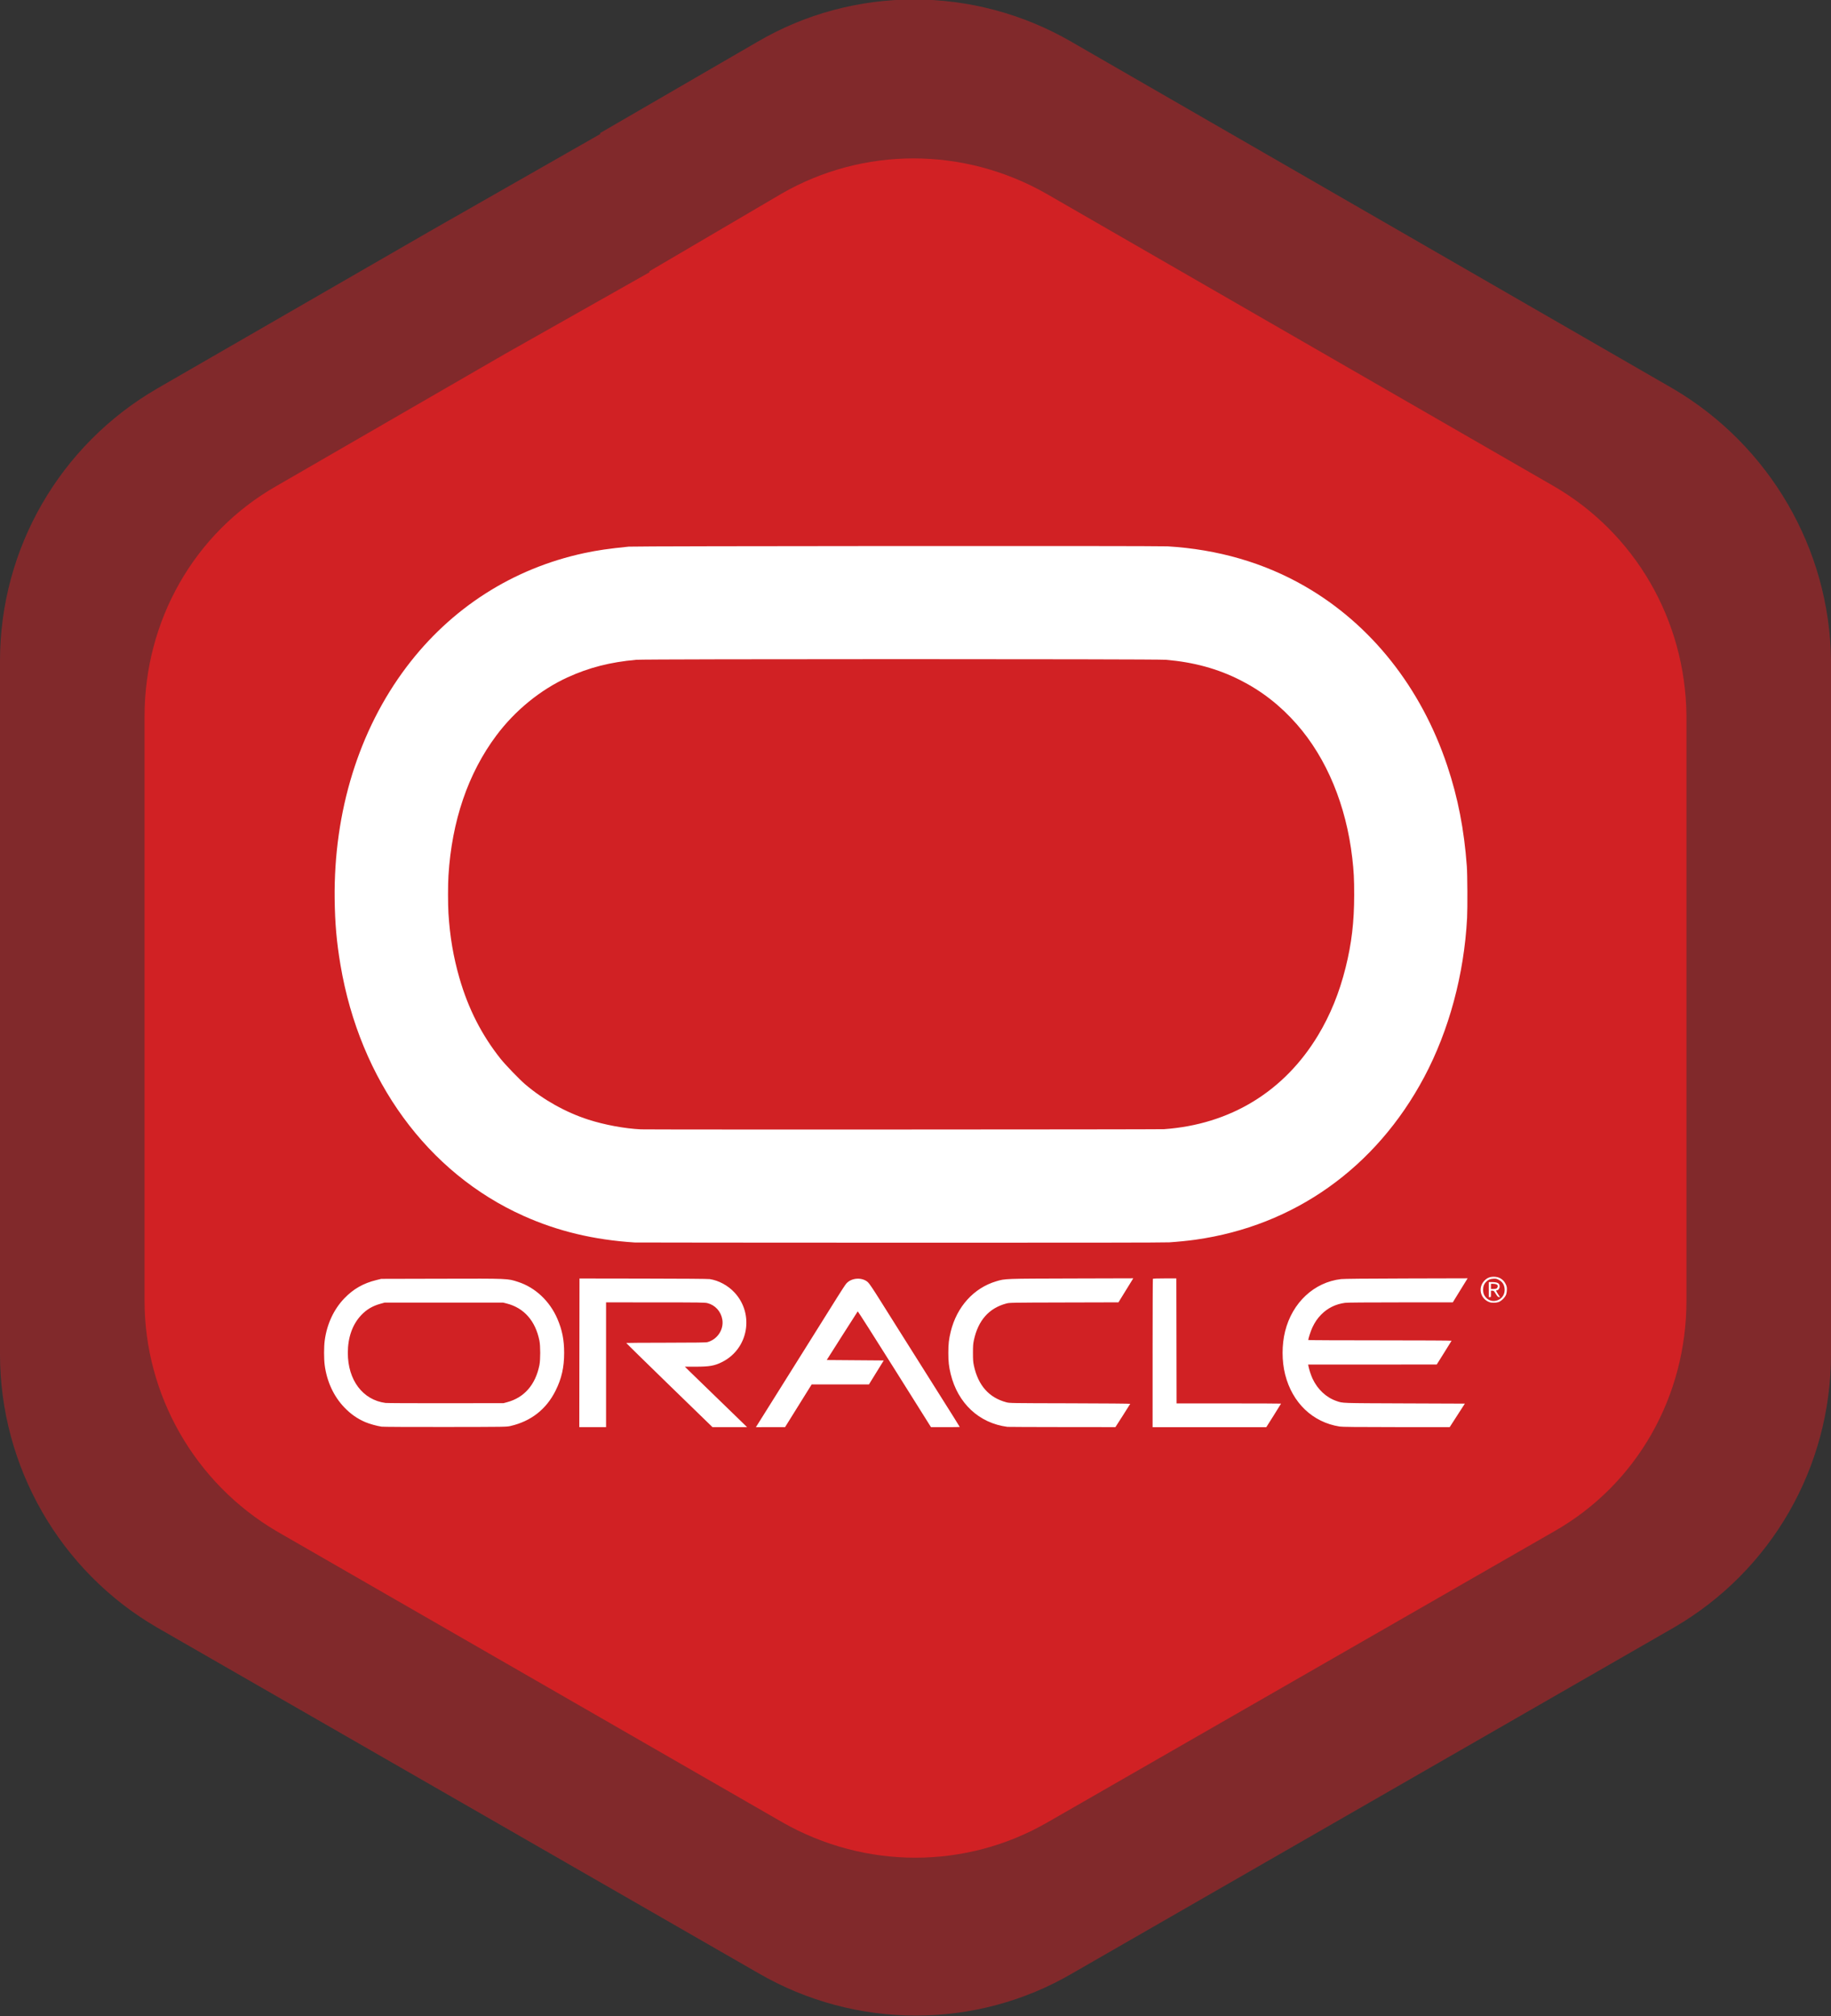
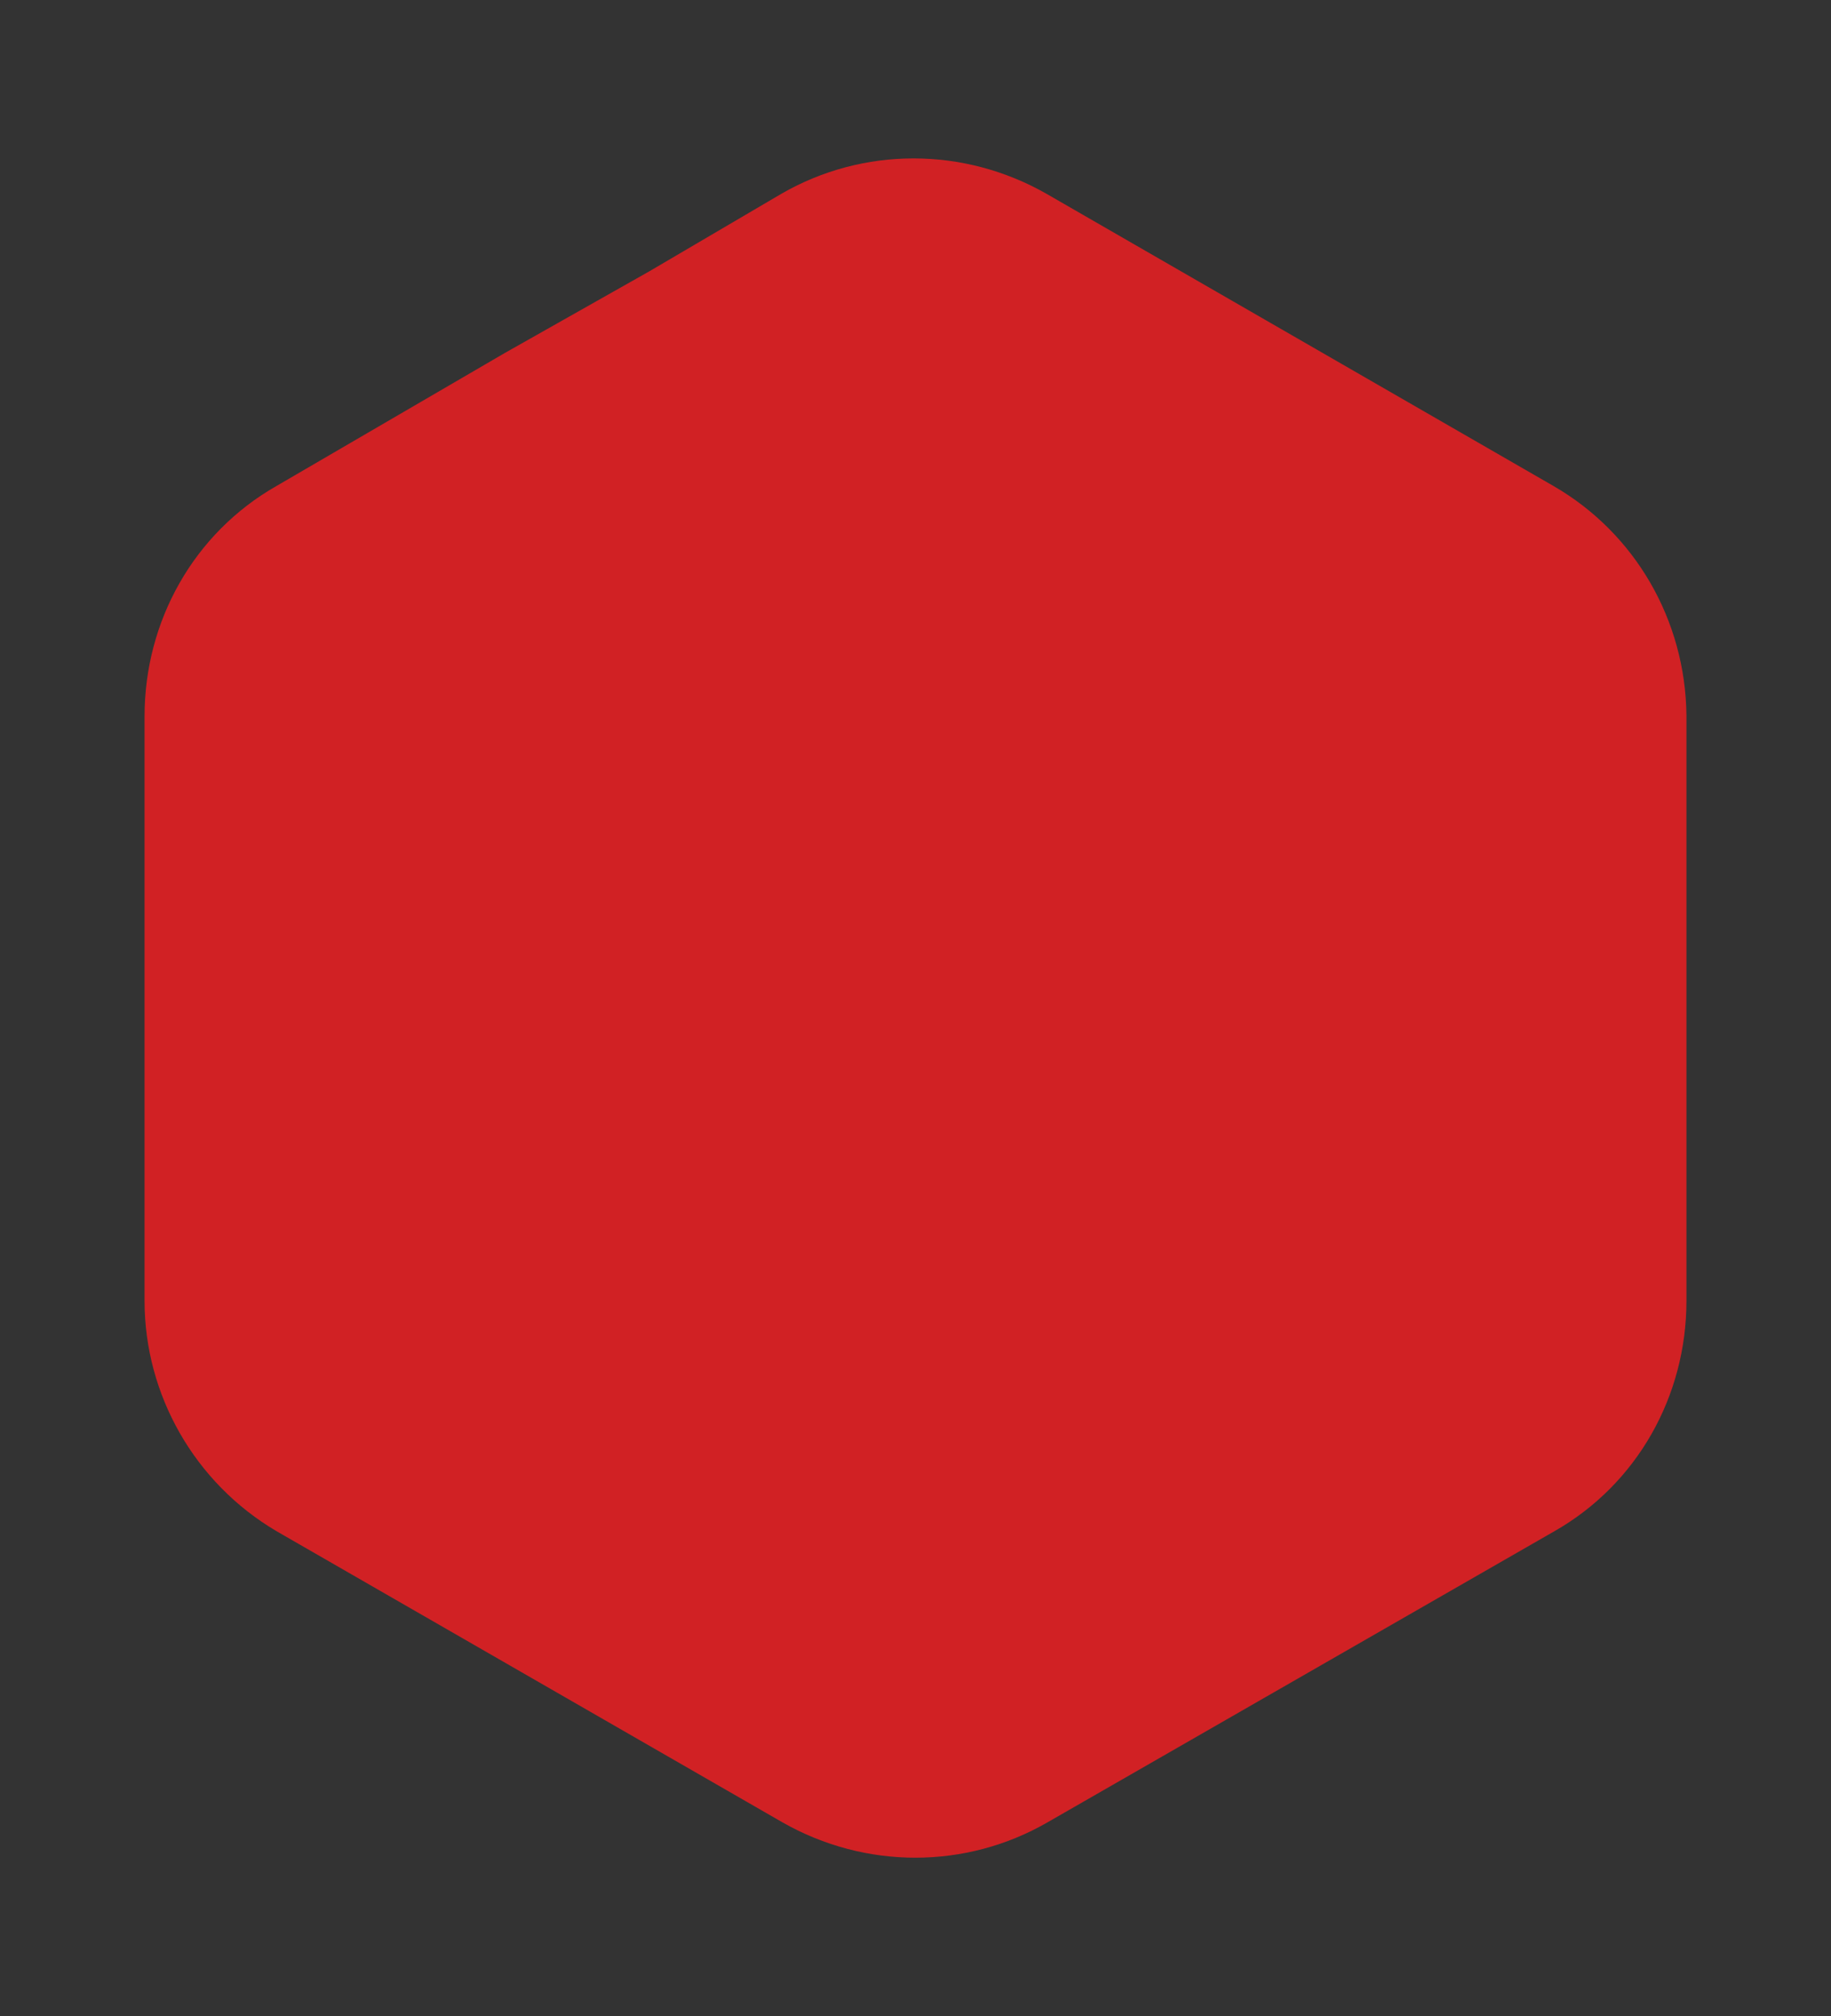
<svg xmlns="http://www.w3.org/2000/svg" xmlns:ns1="http://sodipodi.sourceforge.net/DTD/sodipodi-0.dtd" xmlns:ns2="http://www.inkscape.org/namespaces/inkscape" version="1.1" id="Layer_1" x="0px" y="0px" viewBox="0 0 174.8 192.5" style="enable-background:new 0 0 174.8 192.5;" xml:space="preserve" ns1:docname="oracle.svg" ns2:version="0.92.5 (2060ec1f9f, 2020-04-08)">
  <rect x="0" y="0" width="174.8" height="192.5" fill="#333333" stroke="none" />
  <defs id="defs19" />
  <ns1:namedview pagecolor="#ffffff" bordercolor="#666666" borderopacity="1" objecttolerance="10" gridtolerance="10" guidetolerance="10" ns2:pageopacity="0" ns2:pageshadow="2" ns2:window-width="1920" ns2:window-height="1136" id="namedview17" showgrid="false" ns2:zoom="2.4519481" ns2:cx="21.496684" ns2:cy="45.941177" ns2:window-x="0" ns2:window-y="27" ns2:window-maximized="1" ns2:current-layer="Layer_1" />
  <style type="text/css" id="style2">
	.st0{opacity:0.5;fill:#3498DB;}
	.st1{fill:#3498DB;}
	.st2{fill:#FFFFFF;}
</style>
  <g id="g14" style="fill:#d12124">
-     <path class="st0" d="M159.7,37.1L102.3,4c-9.3-5.4-20.8-5.4-30,0l-15,8.7v0.1l-16.3,9.3L15,37.1C5.7,42.5,0,52.4,0,63.1v66.2   C0,140,5.7,150,15,155.4l57.4,33c9.3,5.4,20.8,5.4,30,0l57.4-33c9.3-5.4,15-15.3,15-26.1V63.1C174.7,52.4,168.9,42.5,159.7,37.1z" id="path4" style="fill:#d12124" />
-     <path class="st1" d="M148.3,46.4L99.9,18.5c-7.9-4.5-17.5-4.5-25.3,0L62,25.9v0.1l-13.8,7.8L26.4,46.4c-7.9,4.5-12.6,12.9-12.6,22   v55.8c0,9,4.8,17.4,12.6,22L74.7,174c7.9,4.5,17.5,4.5,25.3,0l48.4-27.8c7.9-4.5,12.6-12.9,12.6-22V68.3   C160.9,59.2,156.1,50.9,148.3,46.4z" id="path6" style="fill:#d12124" />
+     <path class="st1" d="M148.3,46.4L99.9,18.5c-7.9-4.5-17.5-4.5-25.3,0L62,25.9l-13.8,7.8L26.4,46.4c-7.9,4.5-12.6,12.9-12.6,22   v55.8c0,9,4.8,17.4,12.6,22L74.7,174c7.9,4.5,17.5,4.5,25.3,0l48.4-27.8c7.9-4.5,12.6-12.9,12.6-22V68.3   C160.9,59.2,156.1,50.9,148.3,46.4z" id="path6" style="fill:#d12124" />
  </g>
-   <path style="fill:#ffffff;stroke-width:0.041" d="m 36.433,136.22 c -0.449,-0.065 -1.176,-0.269 -1.569,-0.439 -0.765,-0.331 -1.386,-0.768 -1.997,-1.404 -1.006,-1.048 -1.663,-2.465 -1.868,-4.03 -0.08,-0.61 -0.08,-1.734 0,-2.344 0.205,-1.566 0.862,-2.982 1.869,-4.031 0.864,-0.901 1.82,-1.447 3.057,-1.749 l 0.474,-0.116 5.731,-0.014 c 6.516,-0.016 6.315,-0.025 7.339,0.308 1.637,0.532 3.016,1.829 3.745,3.526 0.456,1.06 0.644,2.008 0.644,3.248 0,1.389 -0.245,2.462 -0.826,3.621 -0.887,1.77 -2.342,2.908 -4.294,3.358 -0.381,0.088 -0.412,0.088 -6.216,0.096 -3.299,0.004 -5.945,-0.009 -6.089,-0.03 z m 11.976,-2.336 c 1.639,-0.437 2.711,-1.667 3.088,-3.544 0.102,-0.509 0.102,-1.822 0,-2.331 -0.378,-1.884 -1.468,-3.127 -3.109,-3.545 l -0.362,-0.092 h -5.648 -5.648 l -0.407,0.112 c -0.759,0.209 -1.331,0.548 -1.844,1.093 -0.833,0.884 -1.273,2.127 -1.273,3.598 0,2.6 1.424,4.493 3.597,4.78 0.142,0.019 2.734,0.031 5.762,0.027 l 5.504,-0.007 z m 6.904,-4.715 0.01,-7.098 6.081,0.009 c 3.745,0.005 6.184,0.024 6.349,0.049 0.861,0.131 1.747,0.611 2.371,1.284 1.908,2.061 1.321,5.369 -1.175,6.628 -0.727,0.367 -1.211,0.453 -2.551,0.454 l -1.015,8.5e-4 0.641,0.628 c 0.655,0.641 0.981,0.959 3.069,2.978 0.657,0.635 1.426,1.381 1.71,1.659 l 0.517,0.504 -1.65,8.5e-4 -1.65,8.5e-4 -4.126,-4.009 c -2.269,-2.205 -4.118,-4.019 -4.109,-4.03 0.009,-0.011 1.718,-0.022 3.797,-0.024 2.906,-0.003 3.823,-0.016 3.965,-0.056 0.95,-0.266 1.568,-1.212 1.41,-2.157 -0.129,-0.769 -0.671,-1.371 -1.406,-1.563 -0.249,-0.065 -0.667,-0.071 -4.982,-0.073 l -4.71,-0.003 v 5.957 5.957 h -1.278 -1.278 z m 16.987,6.881 c 0.076,-0.119 1.026,-1.636 2.112,-3.37 1.086,-1.735 2.625,-4.193 3.421,-5.463 0.796,-1.27 1.753,-2.798 2.126,-3.396 0.373,-0.598 0.749,-1.168 0.835,-1.266 0.492,-0.563 1.513,-0.626 2.063,-0.128 0.135,0.122 0.479,0.632 1.186,1.759 0.548,0.873 1.353,2.153 1.789,2.845 0.436,0.692 1.652,2.621 2.702,4.288 2.626,4.167 3.091,4.909 3.091,4.93 0,0.01 -0.618,0.018 -1.373,0.018 h -1.373 l -3.481,-5.544 c -1.914,-3.049 -3.495,-5.53 -3.512,-5.513 -0.017,0.017 -0.69,1.07 -1.496,2.339 l -1.464,2.307 2.721,0.021 2.721,0.021 -0.706,1.144 -0.706,1.144 h -2.734 -2.734 l -1.27,2.039 -1.27,2.039 -1.393,0.002 -1.393,0.002 0.138,-0.216 z m 23.88,0.188 c -2.704,-0.351 -4.734,-2.24 -5.42,-5.043 -0.174,-0.713 -0.226,-1.179 -0.226,-2.02 0,-0.844 0.052,-1.307 0.229,-2.03 0.581,-2.38 2.207,-4.175 4.357,-4.81 0.851,-0.251 0.745,-0.247 7.189,-0.265 l 5.881,-0.016 -0.295,0.48 c -0.162,0.264 -0.48,0.78 -0.707,1.147 l -0.412,0.668 -5.195,0.013 c -5.168,0.013 -5.197,0.014 -5.525,0.102 -1.643,0.442 -2.674,1.609 -3.079,3.487 -0.076,0.352 -0.091,0.55 -0.091,1.224 0,0.674 0.015,0.872 0.091,1.224 0.406,1.88 1.434,3.044 3.079,3.488 0.329,0.089 0.339,0.089 6.094,0.102 3.381,0.008 5.759,0.028 5.751,0.05 -0.008,0.02 -0.329,0.529 -0.714,1.131 l -0.701,1.094 -5.092,-0.005 c -2.8,-0.003 -5.147,-0.012 -5.215,-0.021 z m 13.855,-7.033 c 8.5e-4,-3.884 0.013,-7.08 0.027,-7.102 0.016,-0.025 0.448,-0.041 1.132,-0.04 l 1.107,5.7e-4 0.011,5.968 0.01,5.968 h 4.988 c 2.744,0 4.988,0.009 4.988,0.019 0,0.011 -0.317,0.521 -0.704,1.134 l -0.704,1.115 h -5.428 -5.428 l 0.002,-7.061 z m 17.85,7.001 c -2.565,-0.403 -4.513,-2.263 -5.195,-4.963 -0.325,-1.286 -0.327,-2.838 -0.004,-4.13 0.684,-2.741 2.771,-4.688 5.343,-4.984 0.26,-0.03 2.362,-0.05 6.237,-0.06 l 5.845,-0.015 -0.055,0.087 c -0.03,0.048 -0.349,0.565 -0.709,1.149 l -0.653,1.062 h -4.979 c -3.255,0 -5.091,0.015 -5.301,0.043 -0.904,0.122 -1.658,0.492 -2.278,1.118 -0.357,0.362 -0.602,0.719 -0.848,1.238 -0.147,0.311 -0.391,1.057 -0.392,1.197 0,0.017 3.081,0.031 6.847,0.031 3.832,0 6.841,0.016 6.834,0.036 -0.008,0.02 -0.329,0.538 -0.715,1.153 l -0.701,1.117 -6.137,0.002 -6.137,0.002 0.028,0.149 c 0.06,0.323 0.241,0.876 0.39,1.194 0.486,1.036 1.307,1.803 2.291,2.139 0.623,0.213 0.317,0.202 6.496,0.226 l 5.754,0.022 -0.724,1.123 -0.724,1.123 -5.092,-0.003 c -3.869,-0.003 -5.171,-0.016 -5.422,-0.056 z m 14.315,-11.873 c -0.862,-0.308 -1.129,-1.352 -0.517,-2.023 0.259,-0.283 0.531,-0.403 0.92,-0.406 0.503,-0.004 0.911,0.242 1.131,0.683 0.103,0.206 0.126,0.303 0.126,0.527 0,0.151 -0.031,0.366 -0.069,0.478 -0.094,0.276 -0.456,0.638 -0.732,0.732 -0.243,0.083 -0.644,0.087 -0.86,0.01 z m 0.915,-0.251 c 0.44,-0.24 0.635,-0.759 0.48,-1.279 -0.082,-0.274 -0.265,-0.484 -0.539,-0.618 -0.198,-0.097 -0.263,-0.109 -0.505,-0.091 -0.312,0.022 -0.46,0.086 -0.664,0.286 -0.207,0.203 -0.304,0.453 -0.301,0.775 0.003,0.309 0.077,0.512 0.262,0.724 0.317,0.361 0.828,0.443 1.267,0.204 z m -0.985,-0.947 v -0.721 l 0.278,8.5e-4 c 0.559,0.002 0.756,0.107 0.76,0.407 0.003,0.192 -0.125,0.375 -0.262,0.375 -0.11,0 -0.095,0.05 0.112,0.374 l 0.187,0.292 -0.112,-0.013 c -0.089,-0.011 -0.15,-0.074 -0.296,-0.312 -0.169,-0.275 -0.195,-0.299 -0.322,-0.299 h -0.138 v 0.309 c 0,0.302 -0.003,0.309 -0.103,0.309 h -0.103 v -0.721 z m 0.714,-0.1 c 0.103,-0.039 0.17,-0.197 0.129,-0.303 -0.035,-0.092 -0.208,-0.153 -0.433,-0.153 h -0.204 v 0.247 0.247 h 0.203 c 0.112,0 0.249,-0.017 0.304,-0.038 z m -82.243,-4.401 c -3.908,-0.25 -7.353,-1.075 -10.625,-2.542 -9.163,-4.11 -15.613,-12.954 -17.472,-23.96 -0.368,-2.178 -0.527,-3.985 -0.555,-6.287 -0.099,-8.34 2.309,-16.126 6.849,-22.149 4.253,-5.643 10.162,-9.428 17,-10.89 1.239,-0.265 2.336,-0.424 4.226,-0.612 0.597,-0.059 50.455,-0.088 51.432,-0.029 4.814,0.288 9.224,1.569 13.111,3.808 6.327,3.645 11.108,9.676 13.605,17.162 1.017,3.049 1.604,6.07 1.862,9.576 0.059,0.802 0.074,3.99 0.024,4.947 -0.285,5.395 -1.726,10.736 -4.099,15.193 -4.607,8.653 -12.41,14.196 -21.844,15.519 -0.708,0.099 -1.648,0.194 -2.488,0.25 -0.425,0.029 -8.862,0.04 -25.726,0.035 -13.801,-0.004 -25.186,-0.013 -25.3,-0.021 z m 50.525,-10.819 c 6.317,-0.45 11.465,-3.588 14.705,-8.963 1.168,-1.938 2.031,-4.058 2.629,-6.461 0.577,-2.317 0.817,-4.351 0.819,-6.938 0.002,-1.522 -0.037,-2.263 -0.182,-3.525 -0.58,-5.035 -2.443,-9.527 -5.302,-12.781 -1.572,-1.789 -3.337,-3.166 -5.392,-4.207 -2.155,-1.092 -4.453,-1.72 -7.112,-1.944 -0.945,-0.08 -49.664,-0.079 -50.546,1.65e-4 -2.498,0.226 -4.511,0.741 -6.56,1.678 -2.601,1.19 -5.026,3.171 -6.81,5.563 -2.696,3.615 -4.244,8.153 -4.564,13.381 -0.054,0.876 -0.053,2.715 2.88e-4,3.587 0.137,2.217 0.468,4.167 1.05,6.185 0.845,2.928 2.13,5.447 3.931,7.709 0.457,0.574 1.795,1.962 2.339,2.427 1.741,1.488 3.868,2.677 6.036,3.377 1.553,0.501 3.476,0.856 5.03,0.929 0.686,0.032 49.47,0.015 49.927,-0.017 z" id="path88" ns2:connector-curvature="0" />
</svg>